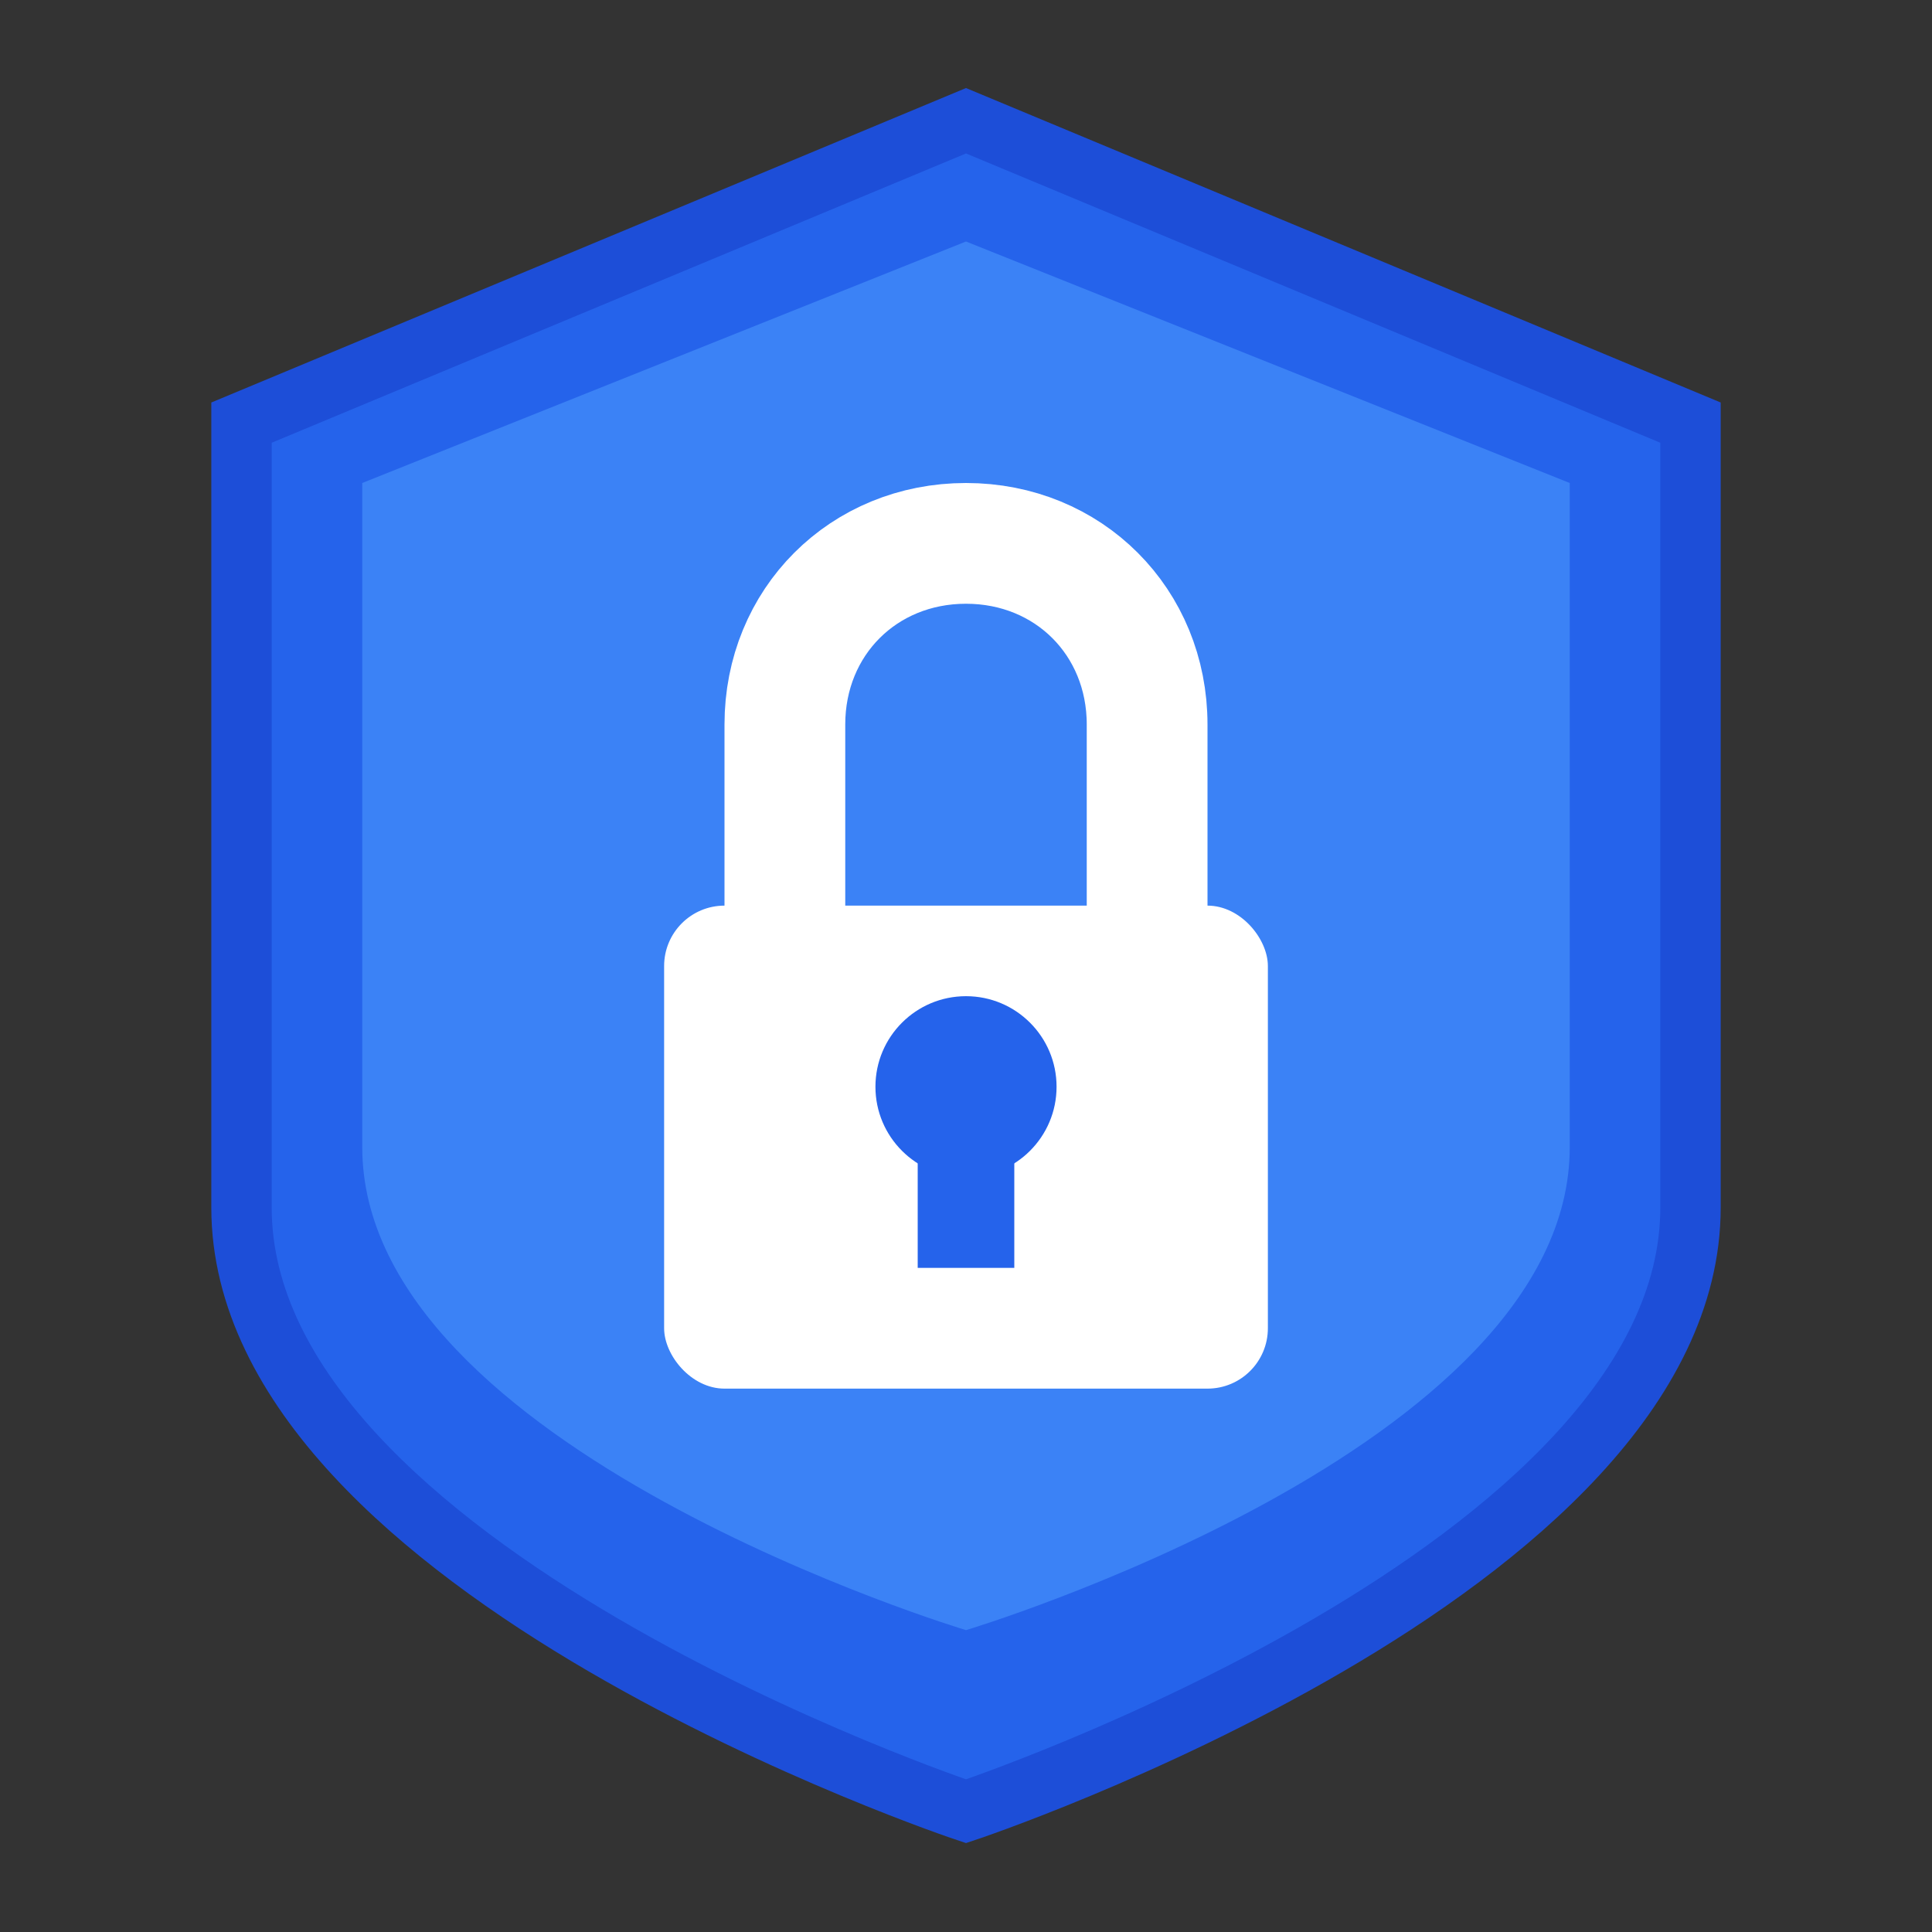
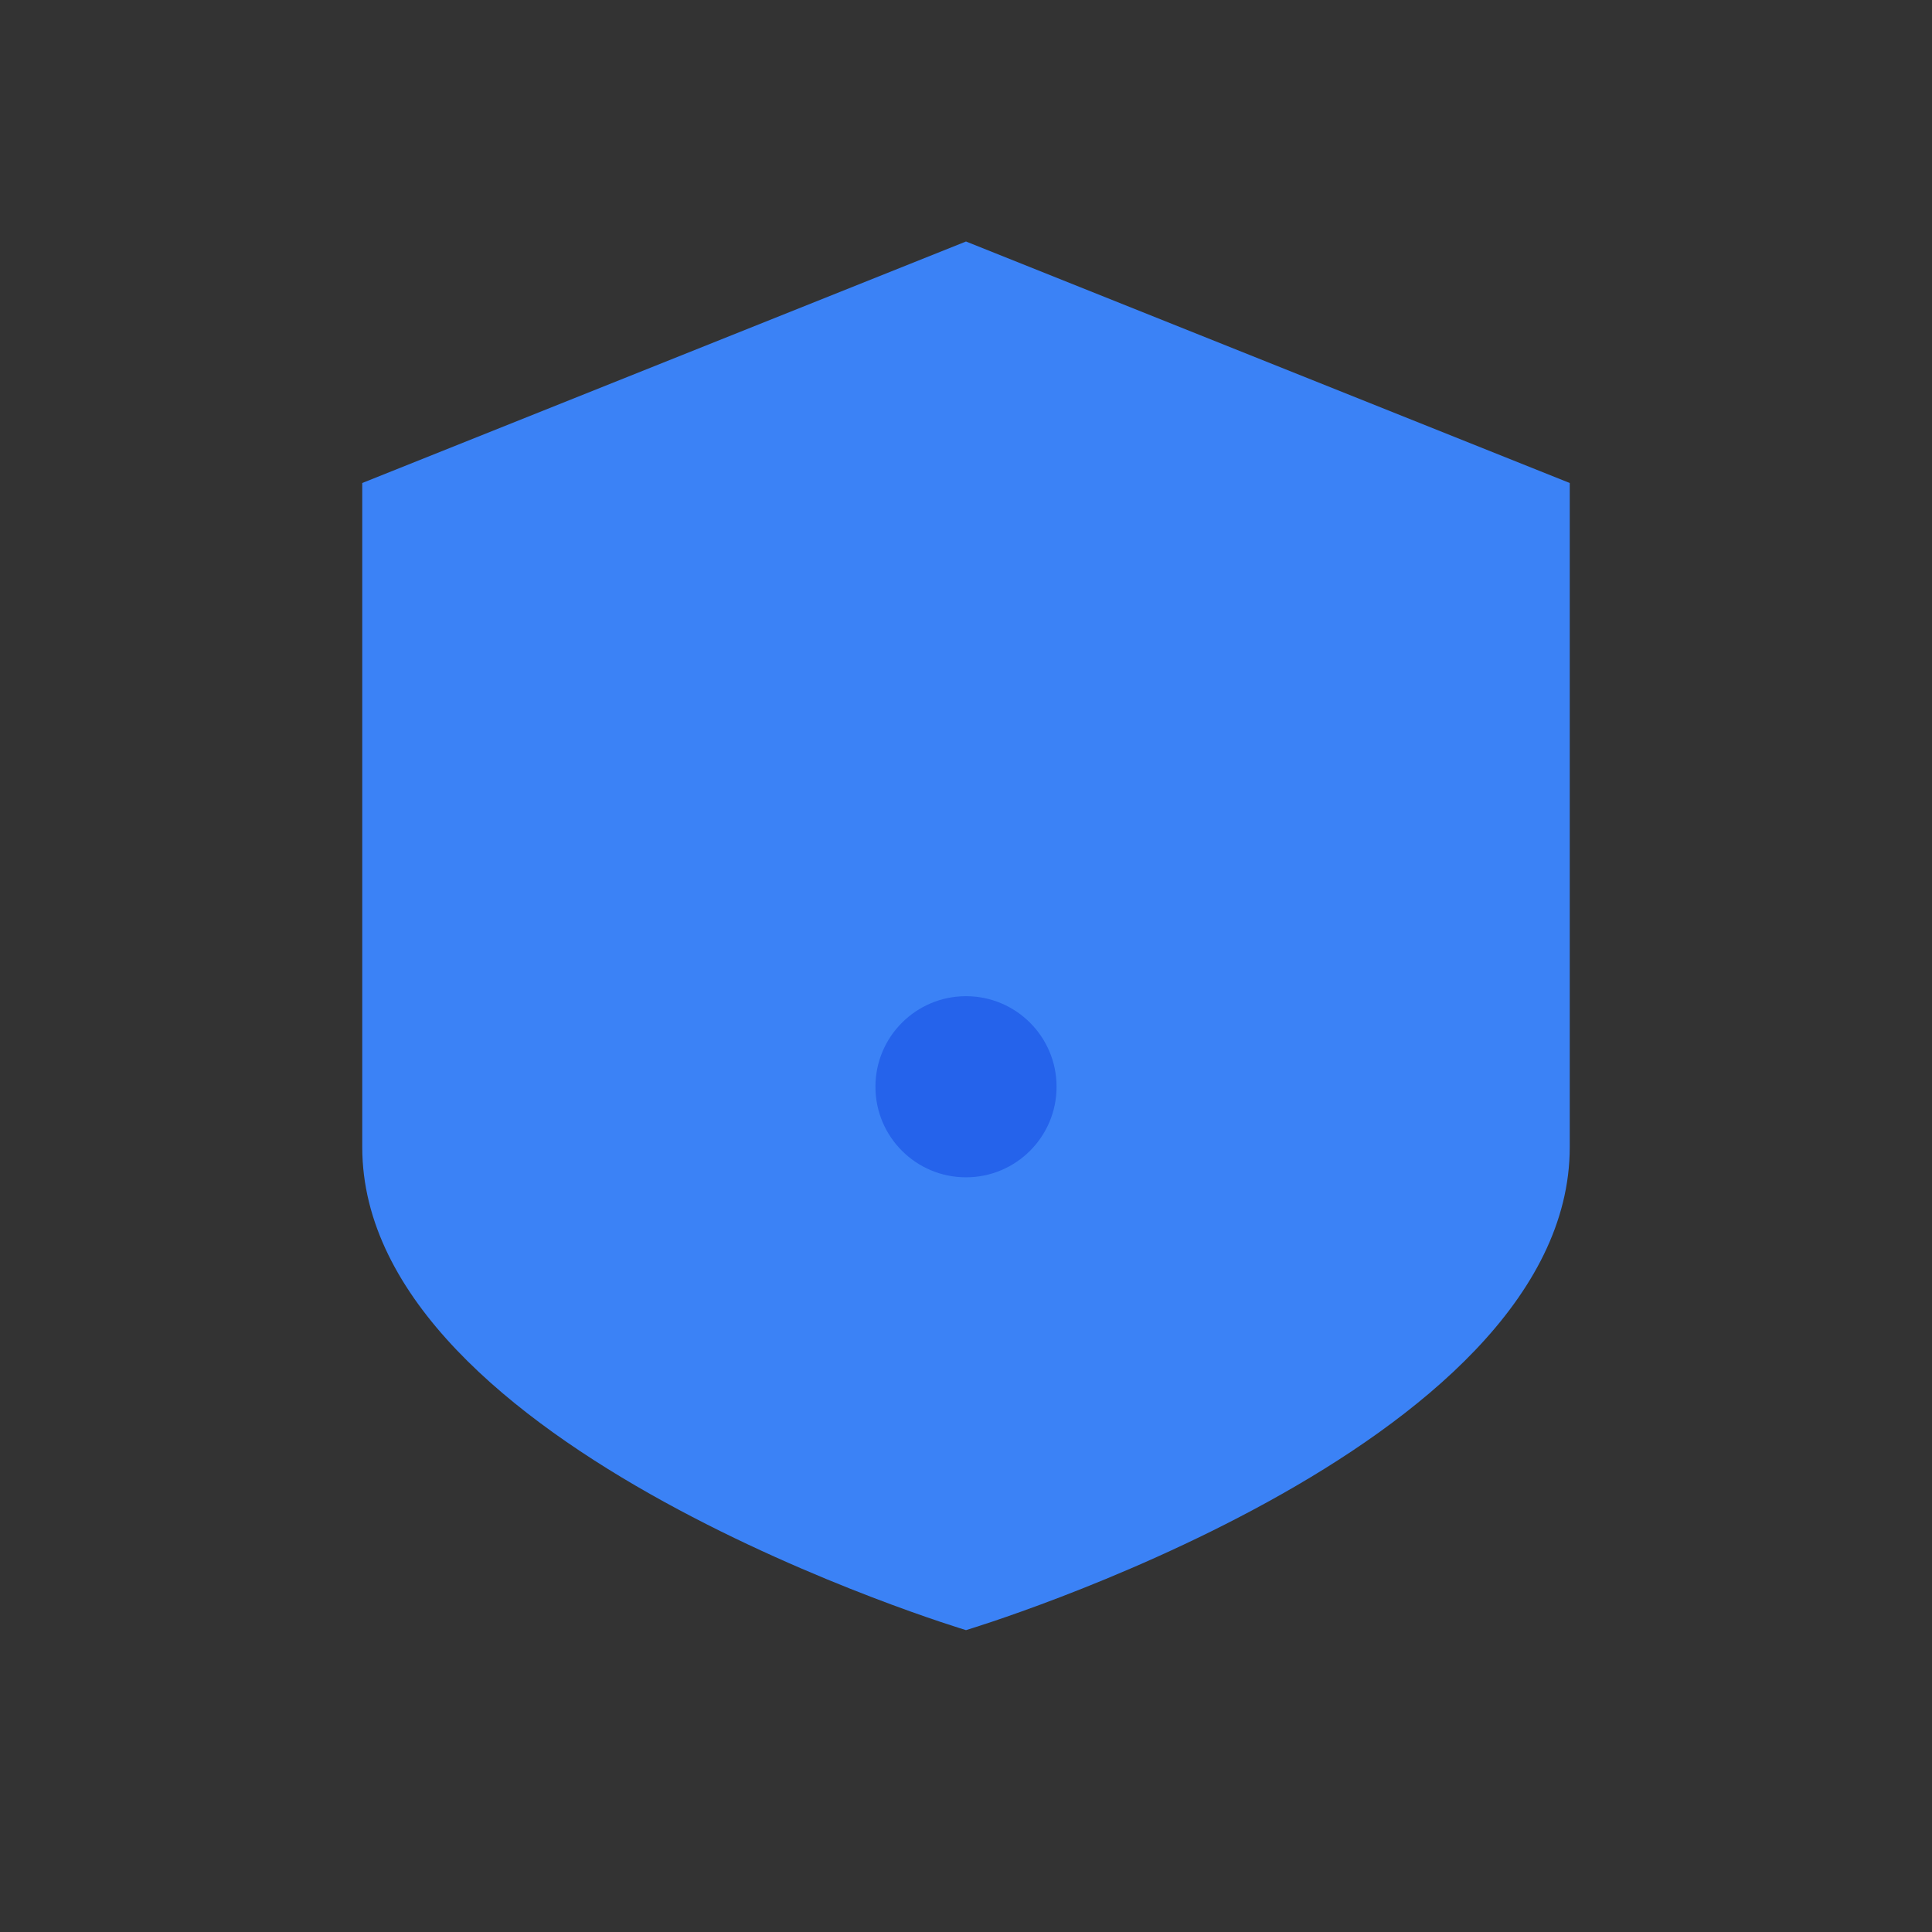
<svg xmlns="http://www.w3.org/2000/svg" viewBox="0 0 32 32" width="32" height="32">
  <rect x="0" y="0" width="32" height="32" fill="#333333" stroke="none" />
-   <path d="M4 7L16 2L28 7C28 7 28 16 28 20C28 26 16 30 16 30C16 30 4 26 4 20C4 16 4 7 4 7Z" fill="#2563eb" stroke="#1d4ed8" stroke-width="1" />
  <path d="M6 8L16 4L26 8C26 8 26 16 26 19C26 24 16 27 16 27C16 27 6 24 6 19C6 16 6 8 6 8Z" fill="#3b82f6" />
-   <rect x="11" y="15" width="10" height="8" rx="1" fill="#ffffff" />
-   <path d="M13 15V12C13 10.3 14.3 9 16 9C17.7 9 19 10.3 19 12V15" stroke="#ffffff" stroke-width="2" fill="none" stroke-linecap="round" />
  <circle cx="16" cy="18" r="1.5" fill="#2563eb" />
-   <rect x="15.2" y="18" width="1.6" height="3" fill="#2563eb" />
</svg>